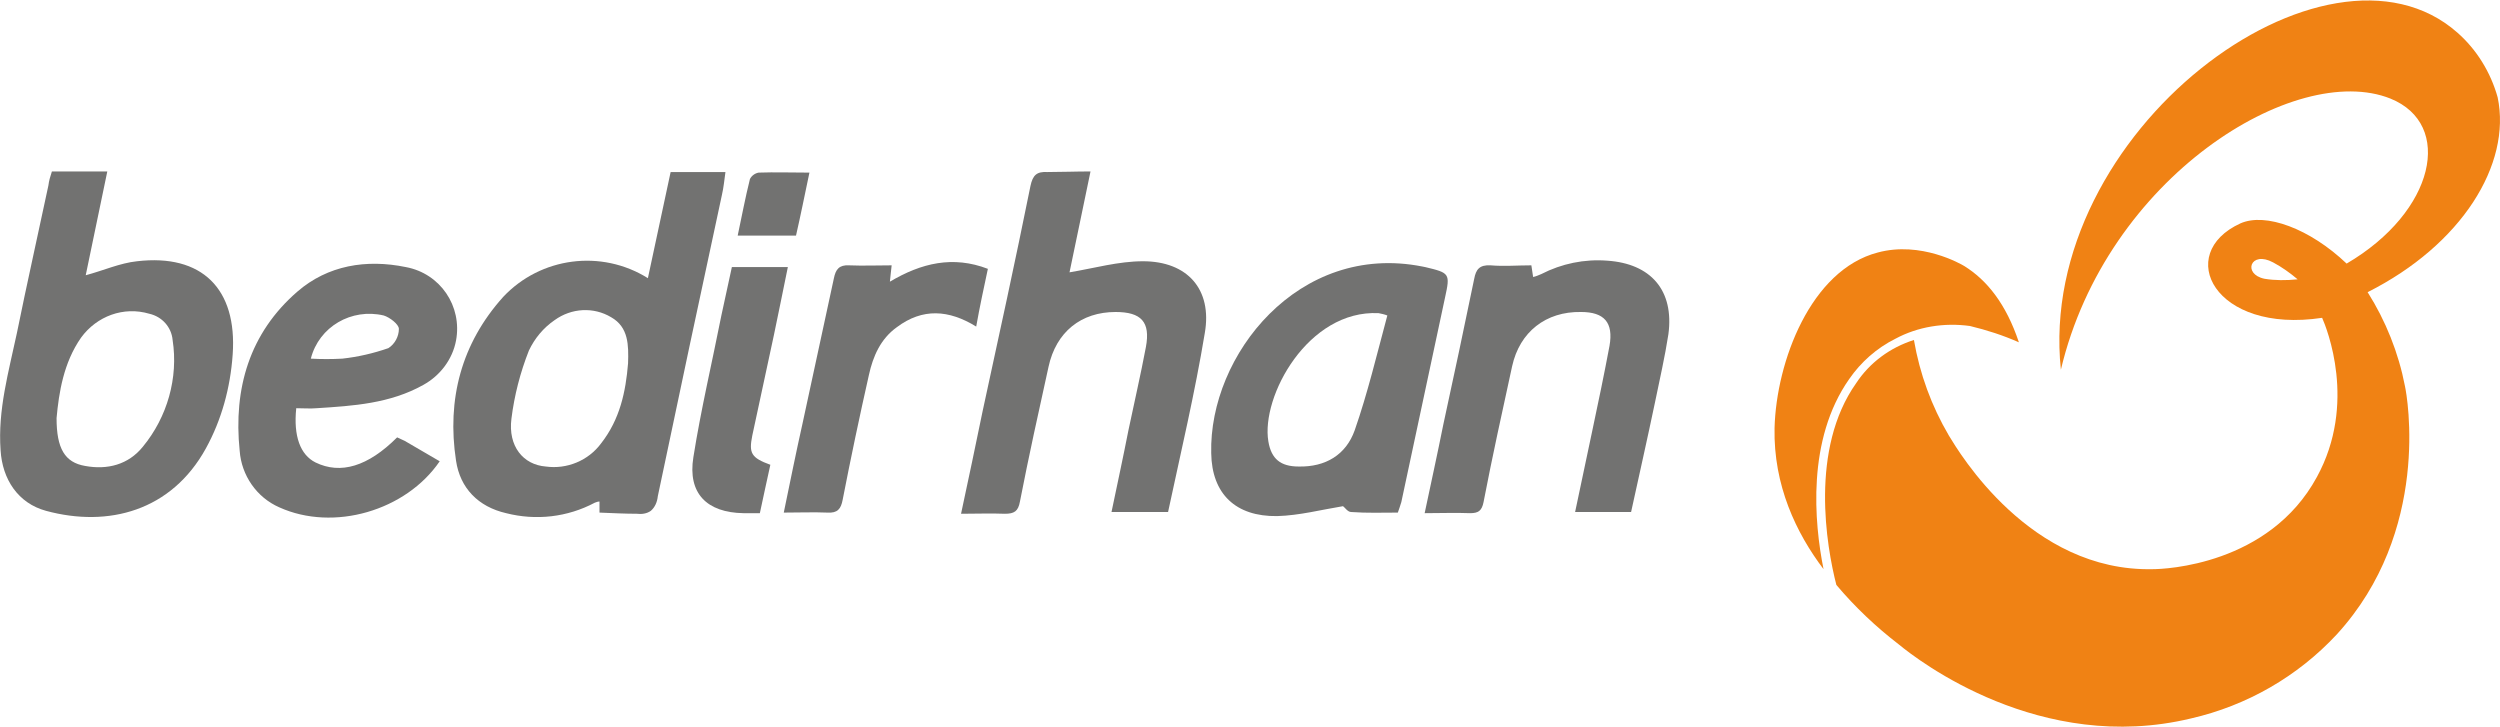
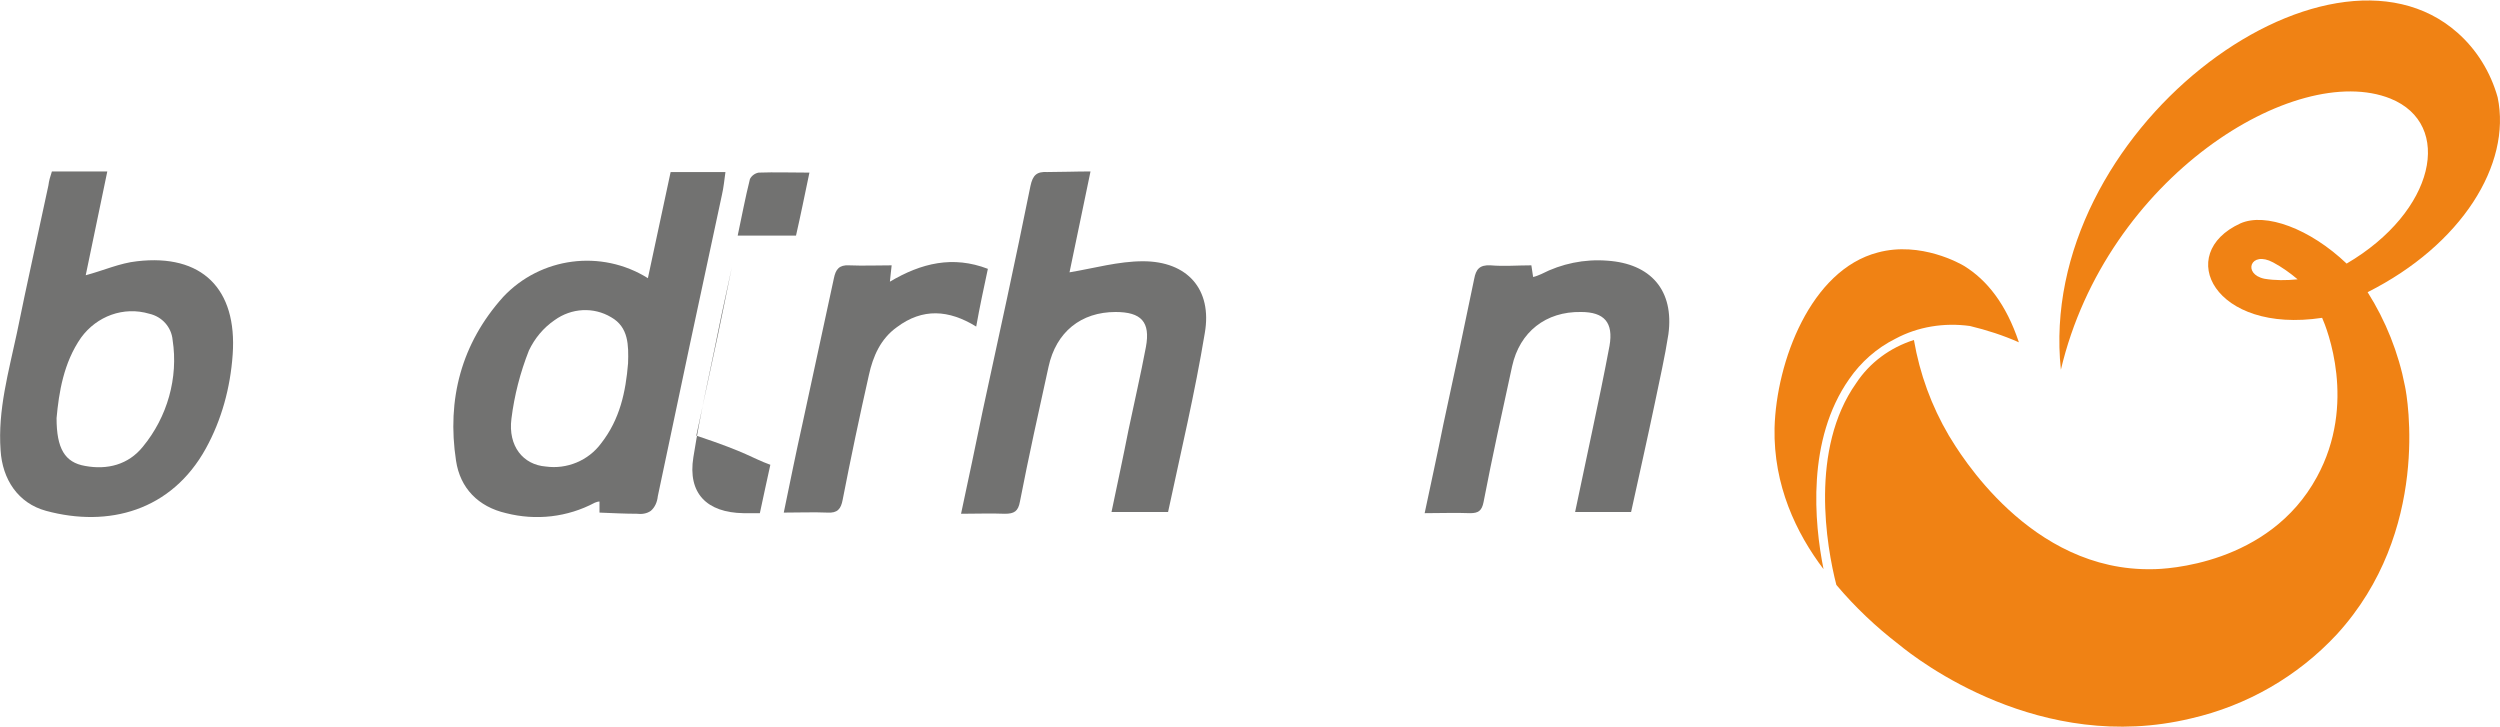
<svg xmlns="http://www.w3.org/2000/svg" version="1.1" id="katman_1" x="0px" y="0px" viewBox="0 0 428.7 124.7" style="enable-background:new 0 0 428.7 124.7;" xml:space="preserve">
  <style type="text/css"> .st0{fill:#F08214;} .st1{fill:#727271;} </style>
  <g id="katman_2_1_">
    <g id="katman_1-2">
      <path class="st0" d="M317.1,65c2-2.9,4.7-5.3,7.9-6.9c3.9-2.1,8.4-2.8,12.8-2.2c2.9,0.7,5.7,1.6,8.4,2.8l0,0 c-2.2-6.6-5.5-10.7-9.4-13.1c-0.5-0.3-7.4-4.3-14.8-2.3c-11.5,3-17.4,18.7-17.7,30.1c-0.2,9.8,3.7,18,8.4,24.2 C311.1,89.6,309.8,75.4,317.1,65z" />
      <path class="st0" d="M428.3,16.7c-1.2-4.3-3.6-8.2-6.9-11.1c-22.4-19.8-72.3,17-68,57.8c7.8-33,40.2-53,56.5-46.5 c10.9,4.4,7.7,19.4-7.5,28.3c-6.3-6-13.9-8.8-18.2-6.9c-11.4,5.2-4.5,19,14,16.2c0.8,1.8,6,14.7-0.9,27.3 c-8.2,15.1-26.1,15.8-28.1,15.8c-21.1,0.5-33.3-20.1-35-22.9c-3-5.1-5-10.6-6-16.4c-4.1,1.3-7.6,3.9-9.9,7.4 c-8,11.3-5.1,28-3.4,34.6c3.2,3.8,6.8,7.2,10.7,10.2c3.4,2.8,24.3,18.9,50.1,12.7c9.6-2.2,18.3-7.2,25-14.4 c16.2-17.7,12.1-40.8,11.7-42.6c-1.1-5.7-3.3-11.2-6.4-16.1C422.1,42,430.7,28.2,428.3,16.7z M388.3,47.8 c-3.8-0.8-2.4-4.9,1.5-2.8c1.5,0.8,2.9,1.8,4.2,2.9C392,48.1,390.1,48.1,388.3,47.8L388.3,47.8z" />
      <path class="st1" d="M102.8,87.9v-1.9c-0.3,0-0.5,0.1-0.8,0.2c-4.7,2.5-10.1,3.1-15.2,1.8c-4.8-1.1-7.9-4.3-8.6-9 c-1.6-10.5,0.9-20.1,8.1-28.1c6.4-6.8,16.8-8.2,24.8-3.2c1.3-6.1,2.6-12.1,3.9-18.2h9.4c-0.2,1.4-0.3,2.6-0.6,3.9 c-3.7,17.2-7.4,34.5-11,51.7c-0.1,1-0.5,1.9-1.2,2.5c-0.7,0.5-1.6,0.6-2.4,0.5C107.3,88.1,105.2,88,102.8,87.9z M107.7,62.3 c0.1-3.1,0.1-6.2-2.9-7.9c-3-1.8-6.8-1.6-9.7,0.5c-1.9,1.3-3.4,3.1-4.4,5.2c-1.5,3.8-2.5,7.7-3,11.7c-0.6,4.7,2,7.9,5.9,8.2 c3.6,0.5,7.3-1,9.5-4C106.3,71.9,107.3,67.2,107.7,62.3z" />
      <path class="st1" d="M8.9,29.4h9.5l-3.7,17.8c3-0.8,5.9-2.1,8.8-2.4c11.1-1.3,17.2,4.7,16.4,16C39.5,66.5,38,72,35.3,76.9 C29.4,87.6,18.6,90.5,7.9,87.6c-4.8-1.3-7.5-5.4-7.8-10.4c-0.5-6.9,1.4-13.5,2.8-20.1c1.7-8.4,3.6-16.8,5.4-25.3 C8.4,31,8.6,30.3,8.9,29.4z M9.7,71.7c0,5.2,1.4,7.6,4.9,8.2c3.8,0.7,7.4-0.2,9.9-3.3c4.2-5.1,6.1-11.8,5.1-18.3 c-0.2-2.2-1.8-4-4-4.5c-4.4-1.3-9,0.4-11.7,4.1C10.9,62.2,10.1,67.3,9.7,71.7z" />
      <path class="st1" d="M187,29.4c-1.3,6.2-2.5,12.1-3.6,17.3c4.2-0.7,8.4-1.9,12.6-1.9c7.6,0,11.9,4.8,10.6,12.3 c-1.7,10.3-4.1,20.4-6.3,30.7h-9.7c1-4.8,2-9.4,2.9-14c1-4.8,2.1-9.5,3-14.3c0.8-4.3-0.8-6-5.2-6c-5.9,0-10.2,3.4-11.5,9.4 c-1.7,7.7-3.4,15.4-4.9,23.1c-0.3,1.7-1,2.1-2.6,2.1c-2.4-0.1-4.8,0-7.5,0c1.3-6,2.5-11.8,3.7-17.6c2.8-12.9,5.6-25.7,8.2-38.6 c0.4-1.9,1.1-2.5,2.9-2.4C182.1,29.5,184.4,29.4,187,29.4z" />
-       <path class="st1" d="M239.7,87.9c-2.7,0-5.3,0.1-8-0.1c-0.6,0-1.1-0.8-1.4-1c-3.7,0.6-7.5,1.6-11.3,1.7 c-7.1,0.1-11.2-3.8-11.3-10.8c-0.4-16.8,15-36.2,36.2-32l0.5,0.1c4.2,1,4.3,1.1,3.4,5.2c-2.5,11.7-5,23.4-7.5,35.1 C240.1,86.8,239.9,87.3,239.7,87.9z M237.9,54.1c-0.5-0.2-1-0.3-1.5-0.4c-12.1-0.6-20.2,14.3-18.9,22c0.5,3,2.1,4.3,5.2,4.3 c4.6,0.1,8.1-2,9.6-6.2C234.5,67.5,236.1,60.8,237.9,54.1z" />
-       <path class="st1" d="M50.8,70c-0.5,4.8,0.7,8,3.3,9.3c4.3,2.1,9,0.7,14-4.3c0.4,0.2,0.9,0.4,1.3,0.6l6,3.5 c-5.8,8.5-18.2,12.1-27.5,7.9c-3.9-1.7-6.5-5.5-6.8-9.7C40,66.6,42.8,57.1,51,50c5.2-4.5,11.8-5.6,18.6-4.2 c5.9,1.1,9.7,6.7,8.6,12.6c-0.6,3.2-2.7,6-5.6,7.6c-5.7,3.2-12,3.6-18.3,4C53.2,70.1,52.1,70,50.8,70z M53.3,61.5 c1.8,0.1,3.6,0.1,5.4,0c2.7-0.3,5.3-0.9,7.9-1.8c1.1-0.7,1.8-2,1.8-3.3c0-0.8-1.6-2-2.6-2.3C60.3,52.8,54.7,56,53.3,61.5 L53.3,61.5z" />
      <path class="st1" d="M279.7,87.8h-9.6c1-4.8,2-9.5,3-14.2s2-9.5,2.9-14.3c0.7-4-0.9-5.8-4.9-5.8c-6-0.1-10.5,3.4-11.8,9.3 c-1.7,7.8-3.4,15.5-4.9,23.3c-0.3,1.5-0.9,1.9-2.3,1.9c-2.5-0.1-5,0-7.8,0c1.1-5.2,2.2-10.2,3.2-15.2c1.8-8.3,3.6-16.7,5.3-25 c0.3-1.6,0.9-2.4,2.8-2.3c2.3,0.2,4.6,0,7,0c0.1,0.7,0.2,1.3,0.3,2c0.5-0.1,0.9-0.3,1.4-0.5c3.5-1.8,7.4-2.6,11.3-2.3 c7.5,0.5,11.5,5.1,10.5,12.6c-0.6,3.9-1.5,7.8-2.3,11.7C282.5,75.2,281.1,81.4,279.7,87.8z" />
      <path class="st1" d="M134.4,87.9c1.1-5.3,2.1-10.3,3.2-15.2c1.8-8.3,3.6-16.7,5.4-25c0.3-1.5,0.9-2.3,2.6-2.2c2.4,0.1,4.8,0,7.3,0 c-0.1,1-0.2,1.7-0.3,2.8c5.4-3.2,10.8-4.5,16.8-2.2c-0.7,3.3-1.4,6.5-2,9.9c-4.7-2.9-9.2-3.2-13.6,0.1c-2.8,2-4.1,5-4.8,8.2 c-1.6,7.1-3.1,14.2-4.5,21.4c-0.3,1.6-0.9,2.3-2.6,2.2C139.5,87.8,137.1,87.9,134.4,87.9z" />
-       <path class="st1" d="M132.1,79.7c-0.6,2.8-1.2,5.4-1.8,8.3c-1,0-1.9,0-2.8,0c-6.3-0.1-9.6-3.4-8.6-9.6c1.3-8.2,3.2-16.2,4.8-24.3 c0.6-2.8,1.2-5.5,1.8-8.3h9.6c-0.8,4-1.6,7.8-2.4,11.7c-1.2,5.7-2.5,11.5-3.7,17.2C128.4,77.7,128.8,78.5,132.1,79.7z" />
+       <path class="st1" d="M132.1,79.7c-0.6,2.8-1.2,5.4-1.8,8.3c-1,0-1.9,0-2.8,0c-6.3-0.1-9.6-3.4-8.6-9.6c1.3-8.2,3.2-16.2,4.8-24.3 c0.6-2.8,1.2-5.5,1.8-8.3c-0.8,4-1.6,7.8-2.4,11.7c-1.2,5.7-2.5,11.5-3.7,17.2C128.4,77.7,128.8,78.5,132.1,79.7z" />
      <path class="st1" d="M138.8,29.6c-0.8,3.8-1.5,7.3-2.3,10.8h-10c0.7-3.3,1.3-6.5,2.1-9.7c0.3-0.6,0.9-1,1.5-1.1 C132.9,29.5,135.6,29.6,138.8,29.6z" />
    </g>
  </g>
</svg>